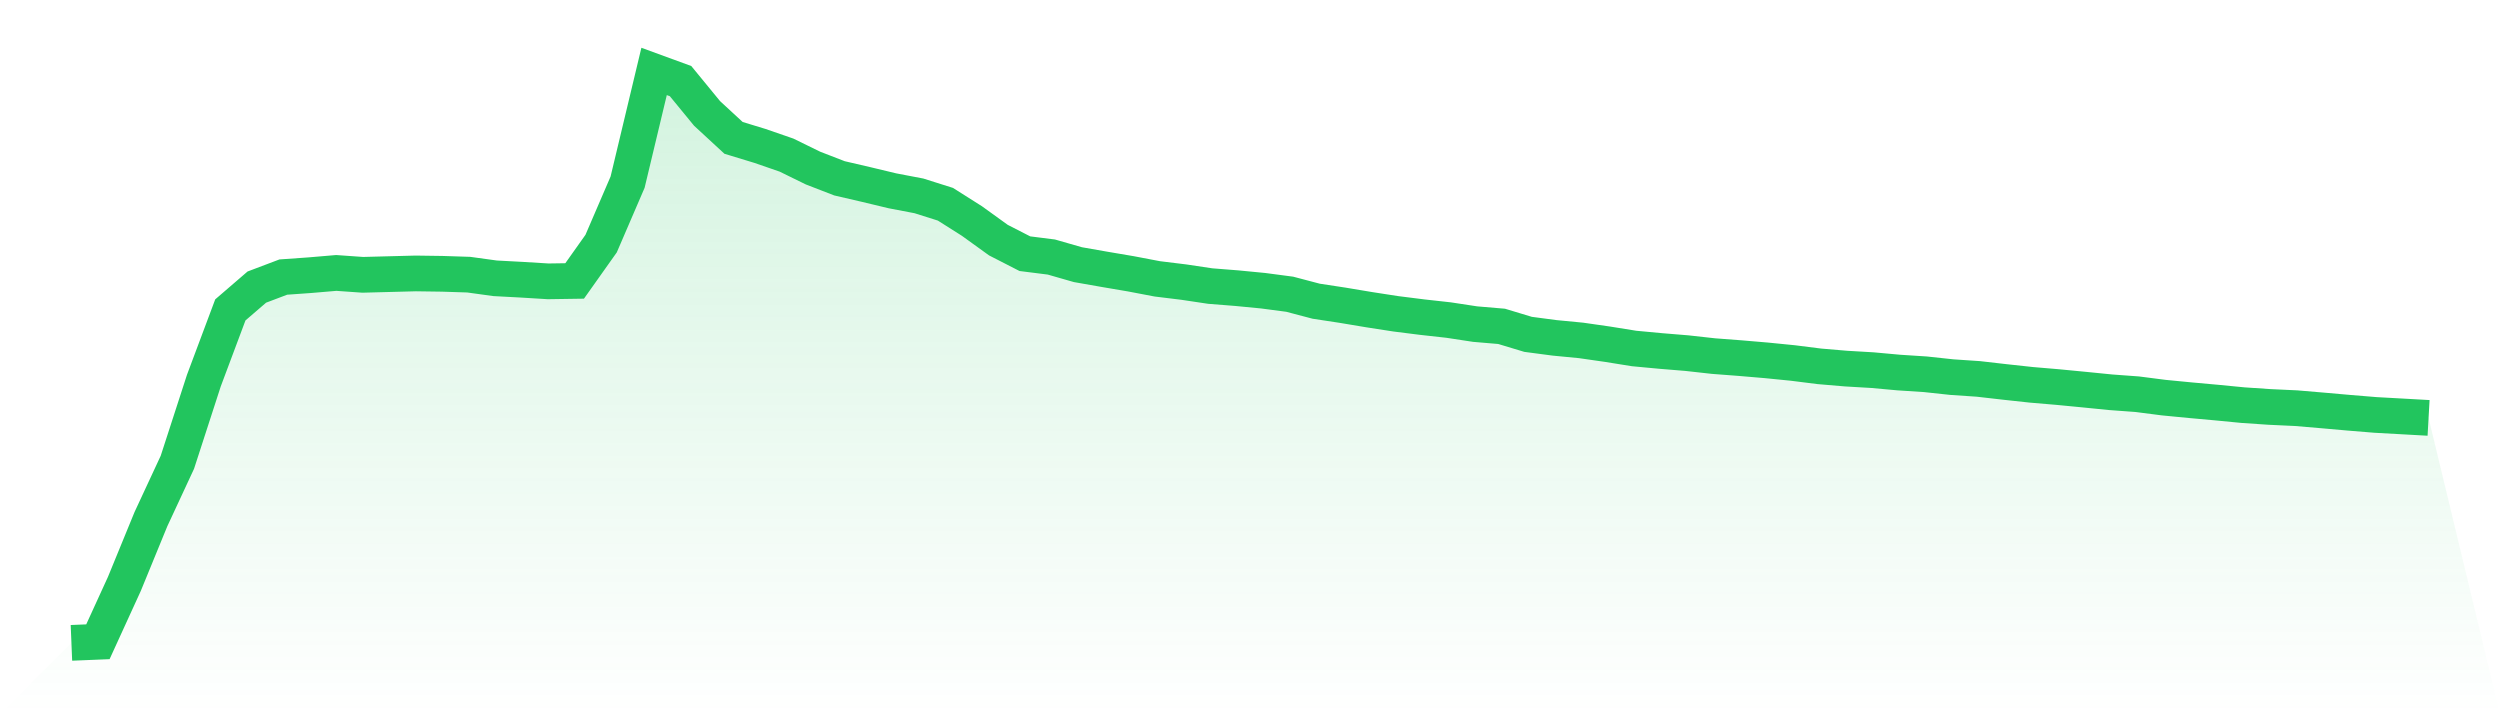
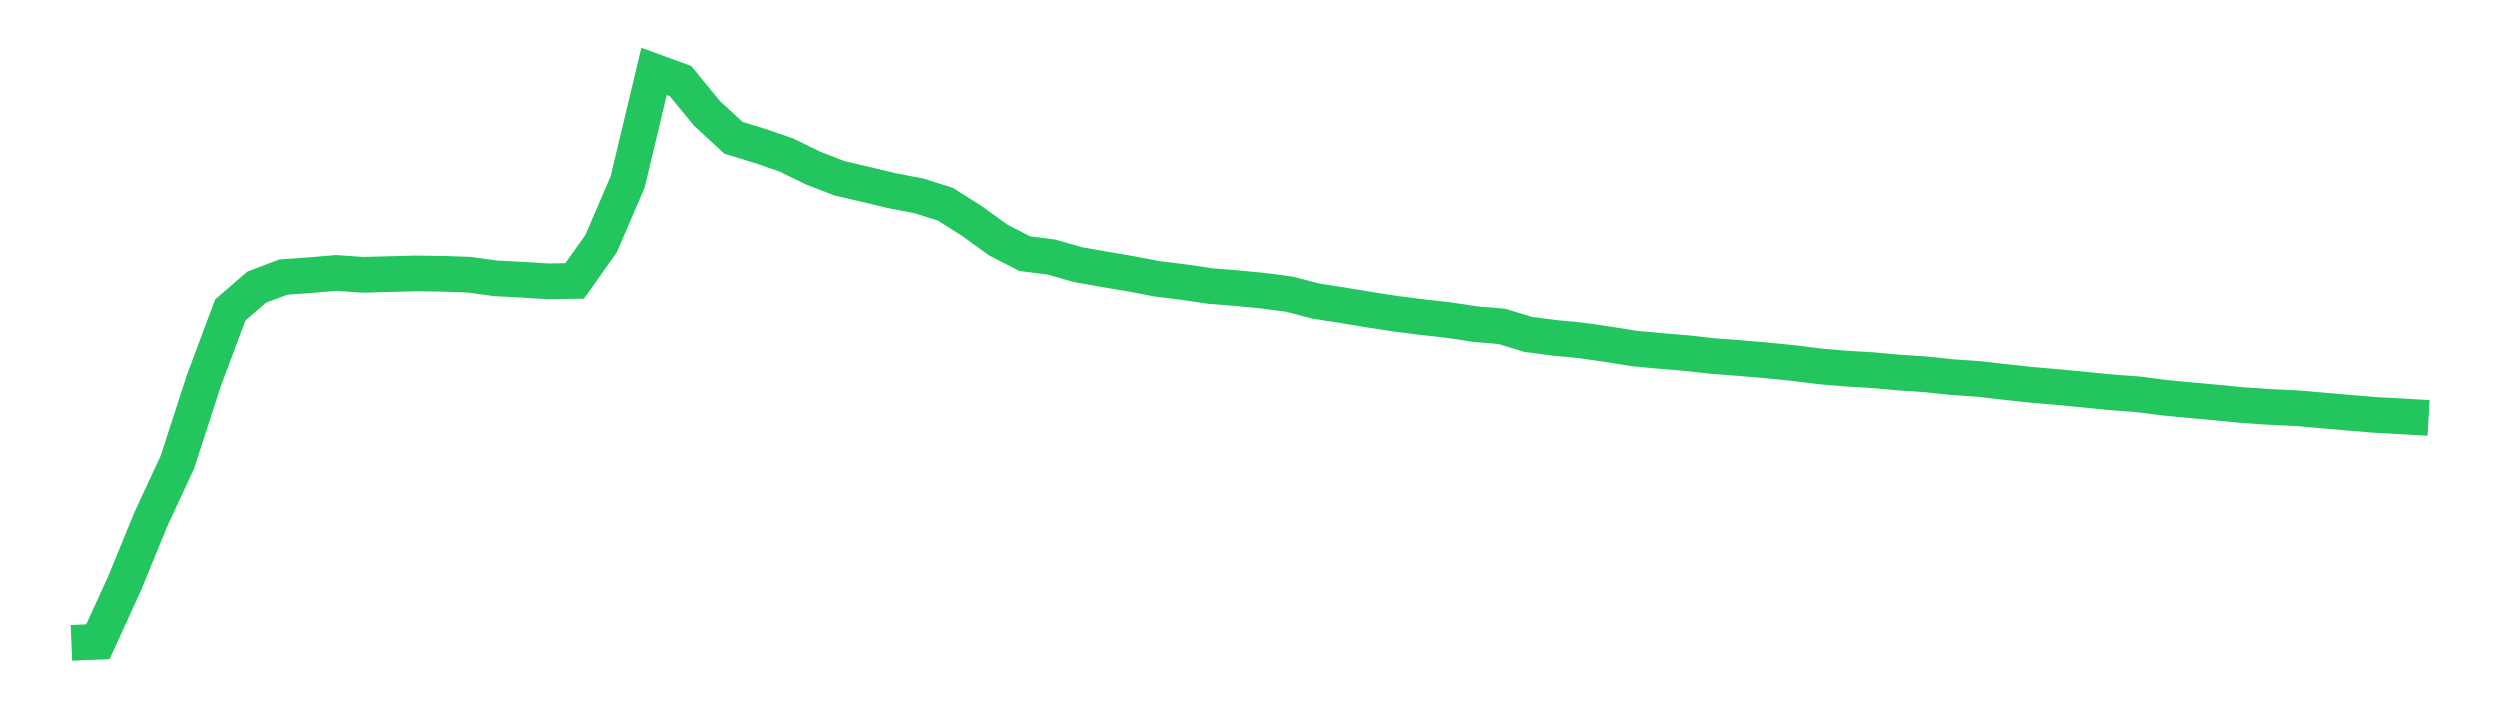
<svg xmlns="http://www.w3.org/2000/svg" viewBox="0 0 140 40">
  <defs>
    <linearGradient id="gradient" x1="0" x2="0" y1="0" y2="1">
      <stop offset="0%" stop-color="#22c55e" stop-opacity="0.2" />
      <stop offset="100%" stop-color="#22c55e" stop-opacity="0" />
    </linearGradient>
  </defs>
-   <path d="M4,36 L4,36 L5.483,35.939 L6.966,32.696 L8.449,29.079 L9.933,25.888 L11.416,21.315 L12.899,17.355 L14.382,16.077 L15.865,15.516 L17.348,15.411 L18.831,15.285 L20.315,15.39 L21.798,15.351 L23.281,15.312 L24.764,15.333 L26.247,15.381 L27.73,15.585 L29.213,15.664 L30.697,15.755 L32.18,15.733 L33.663,13.642 L35.146,10.199 L36.629,4 L38.112,4.543 L39.596,6.352 L41.079,7.721 L42.562,8.173 L44.045,8.686 L45.528,9.412 L47.011,9.986 L48.494,10.33 L49.978,10.686 L51.461,10.969 L52.944,11.438 L54.427,12.377 L55.91,13.447 L57.393,14.207 L58.876,14.394 L60.36,14.82 L61.843,15.081 L63.326,15.333 L64.809,15.616 L66.292,15.798 L67.775,16.02 L69.258,16.137 L70.742,16.281 L72.225,16.477 L73.708,16.868 L75.191,17.094 L76.674,17.342 L78.157,17.572 L79.64,17.759 L81.124,17.924 L82.607,18.15 L84.09,18.276 L85.573,18.724 L87.056,18.92 L88.539,19.063 L90.022,19.276 L91.506,19.515 L92.989,19.654 L94.472,19.776 L95.955,19.941 L97.438,20.054 L98.921,20.18 L100.404,20.328 L101.888,20.515 L103.371,20.641 L104.854,20.728 L106.337,20.863 L107.82,20.959 L109.303,21.119 L110.787,21.219 L112.27,21.389 L113.753,21.55 L115.236,21.676 L116.719,21.819 L118.202,21.967 L119.685,22.076 L121.169,22.267 L122.652,22.411 L124.135,22.545 L125.618,22.689 L127.101,22.789 L128.584,22.858 L130.067,22.984 L131.551,23.115 L133.034,23.237 L134.517,23.319 L136,23.402 L140,40 L0,40 z" fill="url(#gradient)" />
  <path d="M4,36 L4,36 L5.483,35.939 L6.966,32.696 L8.449,29.079 L9.933,25.888 L11.416,21.315 L12.899,17.355 L14.382,16.077 L15.865,15.516 L17.348,15.411 L18.831,15.285 L20.315,15.39 L21.798,15.351 L23.281,15.312 L24.764,15.333 L26.247,15.381 L27.73,15.585 L29.213,15.664 L30.697,15.755 L32.18,15.733 L33.663,13.642 L35.146,10.199 L36.629,4 L38.112,4.543 L39.596,6.352 L41.079,7.721 L42.562,8.173 L44.045,8.686 L45.528,9.412 L47.011,9.986 L48.494,10.33 L49.978,10.686 L51.461,10.969 L52.944,11.438 L54.427,12.377 L55.91,13.447 L57.393,14.207 L58.876,14.394 L60.36,14.82 L61.843,15.081 L63.326,15.333 L64.809,15.616 L66.292,15.798 L67.775,16.02 L69.258,16.137 L70.742,16.281 L72.225,16.477 L73.708,16.868 L75.191,17.094 L76.674,17.342 L78.157,17.572 L79.64,17.759 L81.124,17.924 L82.607,18.15 L84.09,18.276 L85.573,18.724 L87.056,18.92 L88.539,19.063 L90.022,19.276 L91.506,19.515 L92.989,19.654 L94.472,19.776 L95.955,19.941 L97.438,20.054 L98.921,20.18 L100.404,20.328 L101.888,20.515 L103.371,20.641 L104.854,20.728 L106.337,20.863 L107.82,20.959 L109.303,21.119 L110.787,21.219 L112.27,21.389 L113.753,21.55 L115.236,21.676 L116.719,21.819 L118.202,21.967 L119.685,22.076 L121.169,22.267 L122.652,22.411 L124.135,22.545 L125.618,22.689 L127.101,22.789 L128.584,22.858 L130.067,22.984 L131.551,23.115 L133.034,23.237 L134.517,23.319 L136,23.402" fill="none" stroke="#22c55e" stroke-width="2" />
</svg>